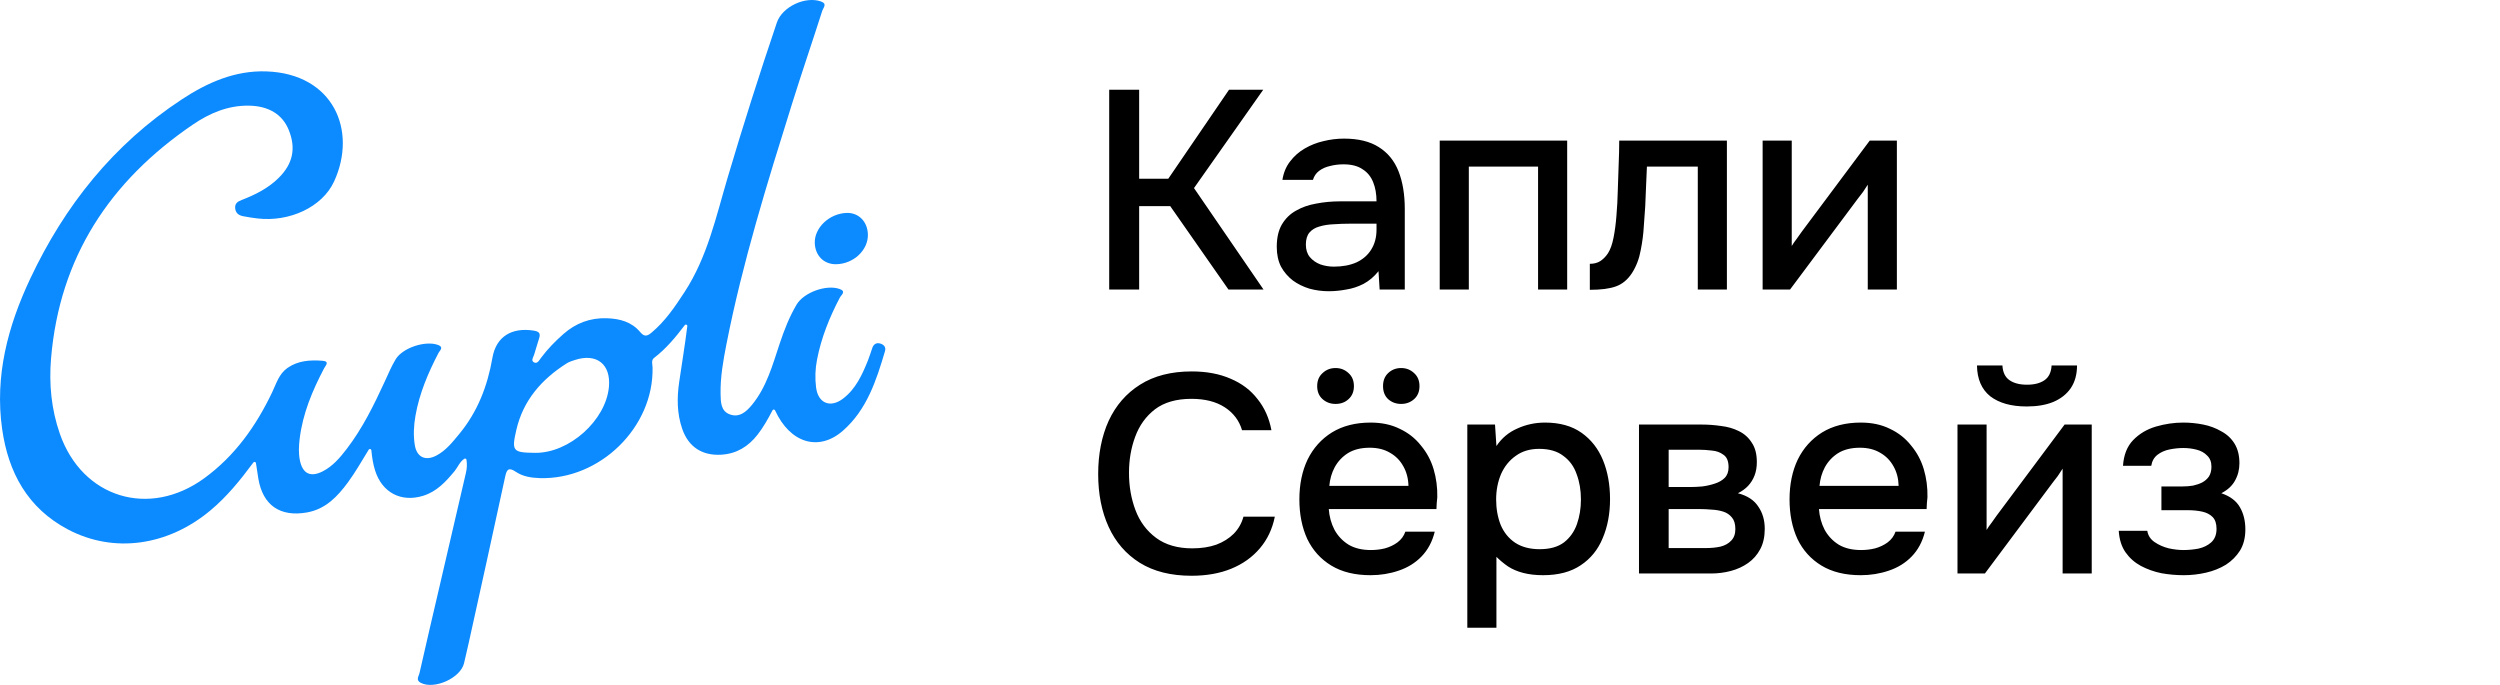
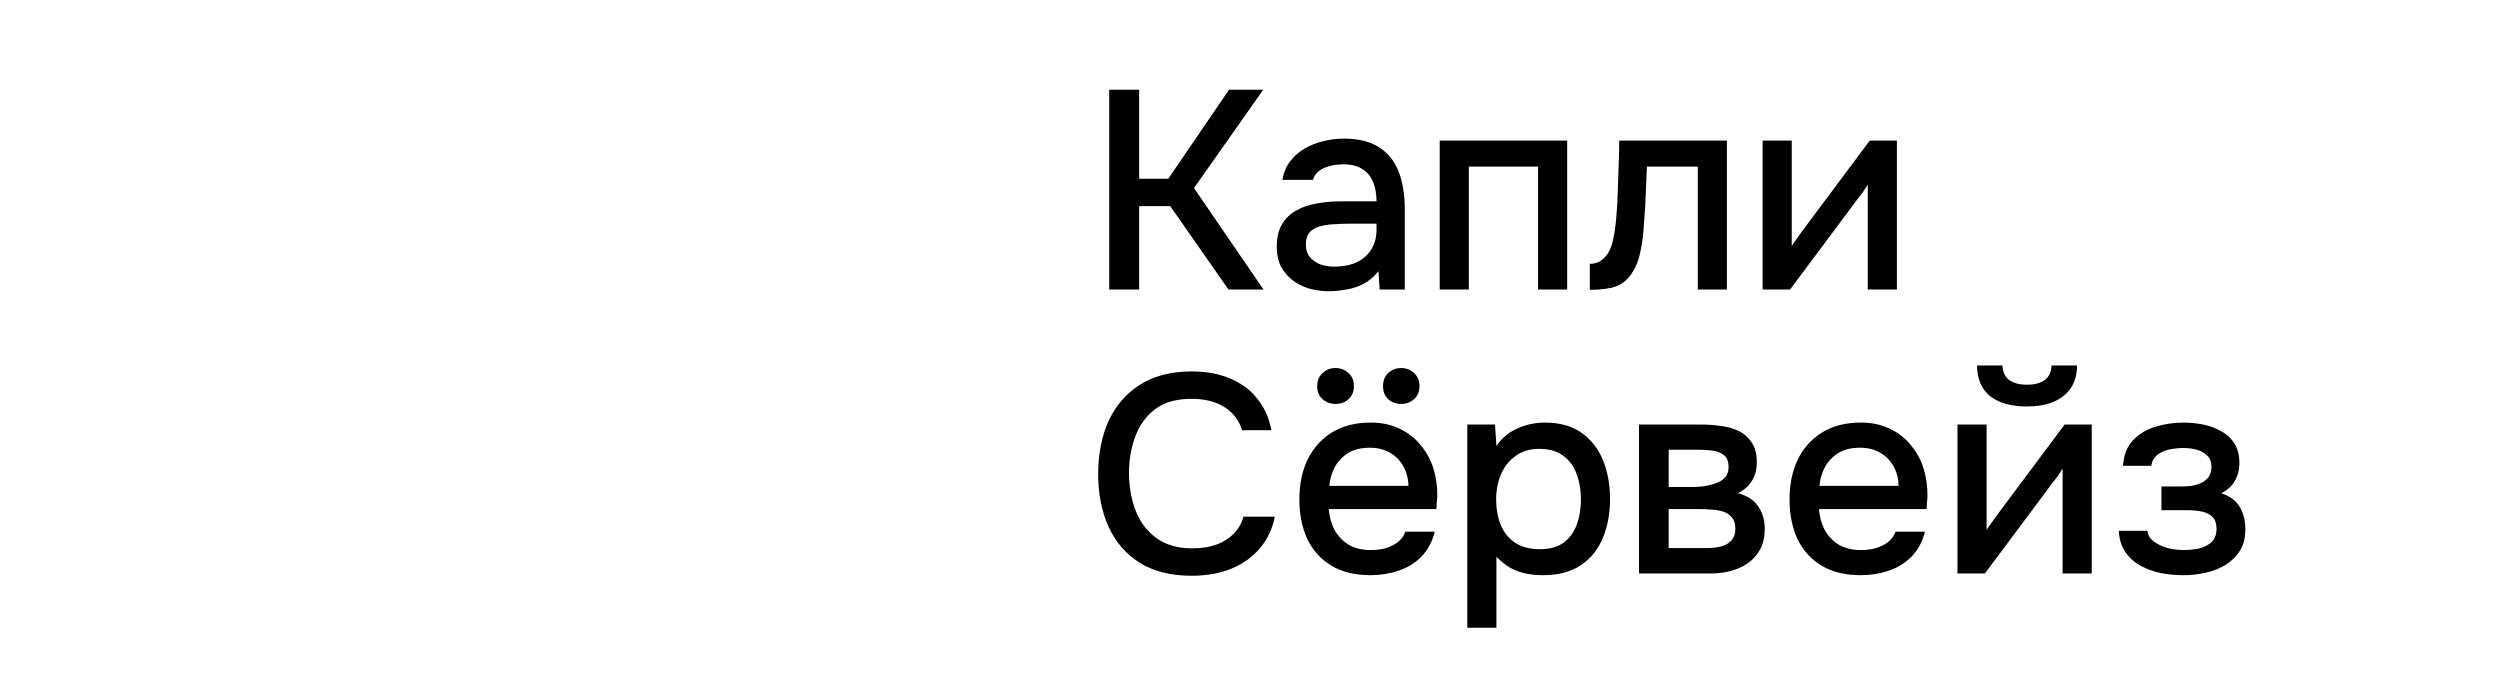
<svg xmlns="http://www.w3.org/2000/svg" width="449" height="123" viewBox="0 0 449 123" fill="none">
  <path d="M199.213 52V16.114H204.593V32.103H209.822L220.735 16.114H226.876L214.441 33.778L226.927 52H220.633L210.177 37.026H204.593V52H199.213ZM238.645 52.305C237.461 52.305 236.31 52.152 235.194 51.848C234.077 51.509 233.079 51.019 232.199 50.376C231.319 49.699 230.608 48.87 230.067 47.889C229.559 46.873 229.306 45.689 229.306 44.335C229.306 42.711 229.61 41.374 230.219 40.325C230.862 39.243 231.708 38.414 232.757 37.838C233.806 37.229 235.008 36.806 236.361 36.569C237.749 36.299 239.187 36.163 240.676 36.163H247.223C247.223 34.844 247.02 33.693 246.614 32.712C246.208 31.697 245.565 30.918 244.686 30.377C243.84 29.802 242.706 29.514 241.285 29.514C240.439 29.514 239.627 29.615 238.848 29.819C238.104 29.988 237.461 30.275 236.919 30.681C236.378 31.087 236.006 31.629 235.803 32.306H230.321C230.524 31.02 230.981 29.92 231.691 29.006C232.402 28.059 233.282 27.281 234.331 26.671C235.38 26.062 236.496 25.622 237.681 25.352C238.899 25.047 240.134 24.895 241.386 24.895C243.958 24.895 246.039 25.402 247.63 26.418C249.254 27.433 250.438 28.888 251.183 30.783C251.927 32.678 252.299 34.928 252.299 37.534V52H247.782L247.579 48.701C246.8 49.682 245.904 50.443 244.889 50.985C243.907 51.492 242.875 51.831 241.792 52C240.709 52.203 239.66 52.305 238.645 52.305ZM239.559 47.889C241.116 47.889 242.469 47.635 243.62 47.127C244.77 46.586 245.65 45.824 246.259 44.843C246.902 43.828 247.223 42.627 247.223 41.239V40.173H242.452C241.471 40.173 240.506 40.207 239.559 40.275C238.611 40.309 237.749 40.444 236.97 40.681C236.226 40.884 235.634 41.239 235.194 41.747C234.754 42.254 234.534 42.982 234.534 43.929C234.534 44.843 234.771 45.587 235.244 46.163C235.718 46.738 236.344 47.178 237.123 47.483C237.901 47.753 238.713 47.889 239.559 47.889ZM258.573 52V25.25H281.465V52H276.237V29.92H263.801V52H258.573ZM285.533 52.051V47.381C286.244 47.381 286.853 47.229 287.36 46.924C287.902 46.586 288.376 46.112 288.782 45.503C289.222 44.826 289.56 43.879 289.797 42.66C290.034 41.442 290.203 40.173 290.304 38.853C290.44 37.263 290.524 35.69 290.558 34.133C290.626 32.576 290.677 31.054 290.711 29.565C290.778 28.076 290.812 26.638 290.812 25.25H310.151V52H304.923V29.92H295.786C295.753 31.037 295.702 32.204 295.634 33.422C295.6 34.641 295.55 35.859 295.482 37.077C295.414 38.261 295.33 39.446 295.228 40.63C295.16 41.984 294.974 43.422 294.67 44.945C294.399 46.467 293.874 47.838 293.096 49.056C292.318 50.24 291.353 51.036 290.203 51.442C289.086 51.848 287.53 52.051 285.533 52.051ZM316.568 52V25.25H321.797V44.183C322.034 43.777 322.338 43.337 322.71 42.863C323.083 42.356 323.37 41.95 323.573 41.645L335.806 25.25H340.679V52H335.451V33.169C335.18 33.608 334.892 34.048 334.588 34.488C334.283 34.894 333.996 35.267 333.725 35.605L321.492 52H316.568ZM213.984 103.406C210.295 103.406 207.199 102.628 204.695 101.071C202.225 99.515 200.363 97.366 199.111 94.625C197.859 91.884 197.233 88.72 197.233 85.133C197.233 81.546 197.859 78.365 199.111 75.59C200.397 72.816 202.275 70.65 204.746 69.093C207.25 67.503 210.346 66.708 214.034 66.708C216.708 66.708 219.043 67.147 221.039 68.027C223.036 68.873 224.643 70.091 225.861 71.682C227.113 73.239 227.942 75.1 228.348 77.265H223.07C222.562 75.54 221.53 74.169 219.973 73.154C218.417 72.139 216.42 71.631 213.984 71.631C211.277 71.631 209.094 72.257 207.436 73.509C205.812 74.761 204.627 76.403 203.883 78.433C203.138 80.429 202.766 82.595 202.766 84.93C202.766 87.332 203.155 89.566 203.934 91.63C204.712 93.694 205.947 95.352 207.639 96.604C209.331 97.856 211.497 98.483 214.136 98.483C215.76 98.483 217.198 98.263 218.45 97.823C219.703 97.349 220.752 96.689 221.598 95.843C222.443 94.963 223.019 93.948 223.323 92.797H228.958C228.518 94.997 227.621 96.892 226.267 98.483C224.914 100.073 223.205 101.291 221.141 102.137C219.077 102.983 216.691 103.406 213.984 103.406ZM246.159 103.305C243.35 103.305 240.999 102.729 239.104 101.579C237.209 100.428 235.771 98.838 234.789 96.807C233.842 94.743 233.368 92.374 233.368 89.701C233.368 86.994 233.859 84.609 234.84 82.544C235.855 80.48 237.31 78.856 239.205 77.671C241.134 76.487 243.452 75.895 246.159 75.895C248.156 75.895 249.898 76.267 251.387 77.012C252.91 77.722 254.179 78.721 255.194 80.006C256.243 81.258 257.005 82.68 257.478 84.27C257.952 85.861 258.172 87.535 258.138 89.295C258.104 89.667 258.07 90.023 258.037 90.361C258.037 90.7 258.02 91.055 257.986 91.427H238.647C238.748 92.781 239.087 94.016 239.662 95.132C240.271 96.249 241.117 97.146 242.2 97.823C243.283 98.466 244.619 98.787 246.21 98.787C247.09 98.787 247.936 98.686 248.748 98.483C249.594 98.246 250.338 97.89 250.981 97.417C251.658 96.909 252.132 96.266 252.402 95.488H257.681C257.241 97.281 256.446 98.77 255.296 99.954C254.179 101.105 252.809 101.951 251.184 102.492C249.594 103.034 247.919 103.305 246.159 103.305ZM238.748 87.265H252.961C252.927 85.945 252.622 84.778 252.047 83.763C251.472 82.713 250.677 81.901 249.661 81.326C248.646 80.717 247.428 80.412 246.007 80.412C244.45 80.412 243.147 80.734 242.098 81.377C241.083 82.02 240.288 82.866 239.713 83.915C239.171 84.93 238.85 86.047 238.748 87.265ZM251.641 72.545C250.727 72.545 249.949 72.257 249.306 71.682C248.697 71.107 248.393 70.328 248.393 69.347C248.393 68.366 248.697 67.587 249.306 67.012C249.949 66.403 250.727 66.099 251.641 66.099C252.555 66.099 253.333 66.403 253.976 67.012C254.619 67.587 254.94 68.366 254.94 69.347C254.94 70.328 254.619 71.107 253.976 71.682C253.333 72.257 252.555 72.545 251.641 72.545ZM239.865 72.545C238.951 72.545 238.173 72.257 237.53 71.682C236.887 71.107 236.566 70.328 236.566 69.347C236.566 68.366 236.887 67.587 237.53 67.012C238.173 66.403 238.951 66.099 239.865 66.099C240.779 66.099 241.557 66.403 242.2 67.012C242.843 67.587 243.164 68.366 243.164 69.347C243.164 70.328 242.843 71.107 242.2 71.682C241.591 72.257 240.813 72.545 239.865 72.545ZM263.53 112.746V76.25H268.504L268.758 80.108C269.705 78.687 270.957 77.638 272.514 76.961C274.071 76.25 275.729 75.895 277.488 75.895C280.128 75.895 282.31 76.504 284.036 77.722C285.762 78.94 287.048 80.582 287.894 82.646C288.74 84.71 289.163 87.045 289.163 89.65C289.163 92.256 288.723 94.591 287.843 96.655C286.997 98.719 285.677 100.344 283.884 101.528C282.124 102.712 279.874 103.305 277.133 103.305C275.813 103.305 274.629 103.169 273.58 102.898C272.531 102.628 271.617 102.239 270.839 101.731C270.061 101.19 269.367 100.614 268.758 100.005V112.746H263.53ZM276.524 98.635C278.351 98.635 279.806 98.229 280.889 97.417C281.972 96.571 282.75 95.471 283.224 94.117C283.698 92.764 283.935 91.292 283.935 89.701C283.935 88.043 283.681 86.537 283.173 85.184C282.7 83.796 281.904 82.697 280.788 81.884C279.705 81.038 278.25 80.615 276.422 80.615C274.764 80.615 273.36 81.038 272.209 81.884C271.059 82.697 270.179 83.796 269.57 85.184C268.995 86.571 268.707 88.077 268.707 89.701C268.707 91.359 268.978 92.882 269.519 94.269C270.094 95.623 270.957 96.689 272.108 97.467C273.292 98.246 274.764 98.635 276.524 98.635ZM294.362 103V76.25H305.63C306.781 76.25 307.931 76.335 309.082 76.504C310.266 76.639 311.332 76.944 312.279 77.418C313.261 77.891 314.039 78.585 314.614 79.499C315.223 80.379 315.528 81.546 315.528 83.001C315.528 83.881 315.393 84.676 315.122 85.387C314.851 86.097 314.462 86.723 313.954 87.265C313.481 87.772 312.872 88.212 312.127 88.585C313.819 89.025 315.037 89.82 315.782 90.97C316.56 92.087 316.949 93.424 316.949 94.98C316.949 96.401 316.678 97.62 316.137 98.635C315.596 99.65 314.868 100.479 313.954 101.122C313.041 101.765 312.009 102.239 310.858 102.543C309.708 102.848 308.523 103 307.305 103H294.362ZM299.691 98.432H306.391C307.339 98.432 308.202 98.347 308.98 98.178C309.792 97.975 310.435 97.62 310.909 97.112C311.416 96.604 311.67 95.911 311.67 95.031C311.67 94.117 311.467 93.424 311.061 92.95C310.655 92.442 310.131 92.087 309.488 91.884C308.845 91.681 308.151 91.562 307.407 91.529C306.662 91.461 305.935 91.427 305.224 91.427H299.691V98.432ZM299.691 87.468H303.65C304.26 87.468 304.953 87.434 305.732 87.366C306.51 87.265 307.254 87.096 307.965 86.859C308.709 86.622 309.302 86.284 309.741 85.844C310.215 85.37 310.452 84.727 310.452 83.915C310.452 82.832 310.148 82.087 309.538 81.681C308.963 81.242 308.269 80.988 307.457 80.92C306.645 80.819 305.85 80.768 305.072 80.768H299.691V87.468ZM334.194 103.305C331.385 103.305 329.033 102.729 327.138 101.579C325.243 100.428 323.805 98.838 322.824 96.807C321.876 94.743 321.402 92.374 321.402 89.701C321.402 86.994 321.893 84.609 322.874 82.544C323.89 80.48 325.345 78.856 327.24 77.671C329.169 76.487 331.486 75.895 334.194 75.895C336.19 75.895 337.933 76.267 339.422 77.012C340.945 77.722 342.213 78.721 343.229 80.006C344.278 81.258 345.039 82.68 345.513 84.27C345.987 85.861 346.206 87.535 346.173 89.295C346.139 89.667 346.105 90.023 346.071 90.361C346.071 90.7 346.054 91.055 346.02 91.427H326.681C326.783 92.781 327.121 94.016 327.697 95.132C328.306 96.249 329.152 97.146 330.234 97.823C331.317 98.466 332.654 98.787 334.244 98.787C335.124 98.787 335.97 98.686 336.782 98.483C337.628 98.246 338.373 97.89 339.016 97.417C339.692 96.909 340.166 96.266 340.437 95.488H345.716C345.276 97.281 344.481 98.77 343.33 99.954C342.213 101.105 340.843 101.951 339.219 102.492C337.628 103.034 335.953 103.305 334.194 103.305ZM326.783 87.265H340.995C340.961 85.945 340.657 84.778 340.082 83.763C339.506 82.713 338.711 81.901 337.696 81.326C336.681 80.717 335.463 80.412 334.041 80.412C332.485 80.412 331.182 80.734 330.133 81.377C329.118 82.02 328.323 82.866 327.747 83.915C327.206 84.93 326.884 86.047 326.783 87.265ZM351.564 103V76.25H356.792V95.183C357.029 94.777 357.334 94.337 357.706 93.863C358.078 93.356 358.366 92.95 358.569 92.645L370.802 76.25H375.675V103H370.446V84.169C370.176 84.609 369.888 85.048 369.583 85.488C369.279 85.894 368.991 86.267 368.721 86.605L356.488 103H351.564ZM364 73.002C361.225 73.002 359.043 72.393 357.452 71.174C355.896 69.922 355.1 68.078 355.067 65.642H359.635C359.702 66.86 360.125 67.74 360.904 68.281C361.682 68.823 362.731 69.093 364.051 69.093C365.371 69.093 366.42 68.823 367.198 68.281C367.976 67.74 368.399 66.86 368.467 65.642H373.035C373.035 67.232 372.663 68.586 371.918 69.702C371.174 70.785 370.125 71.614 368.771 72.189C367.452 72.731 365.861 73.002 364 73.002ZM392.201 103.305C390.847 103.305 389.511 103.186 388.191 102.949C386.871 102.679 385.636 102.239 384.485 101.63C383.369 101.02 382.455 100.208 381.745 99.193C381.034 98.178 380.628 96.892 380.526 95.335H385.653C385.788 96.181 386.228 96.858 386.973 97.366C387.717 97.873 388.563 98.246 389.511 98.483C390.458 98.686 391.338 98.787 392.15 98.787C393.03 98.787 393.927 98.702 394.84 98.533C395.754 98.33 396.515 97.958 397.124 97.417C397.767 96.841 398.089 96.029 398.089 94.98C398.089 94.033 397.852 93.322 397.378 92.848C396.904 92.374 396.278 92.053 395.5 91.884C394.722 91.715 393.859 91.63 392.911 91.63H388.191V87.366H391.998C392.641 87.366 393.267 87.316 393.876 87.214C394.485 87.079 395.026 86.893 395.5 86.656C396.008 86.385 396.414 86.03 396.718 85.59C397.023 85.116 397.175 84.524 397.175 83.813C397.175 82.967 396.921 82.307 396.414 81.834C395.94 81.326 395.314 80.971 394.536 80.768C393.757 80.565 392.962 80.463 392.15 80.463C391.338 80.463 390.509 80.548 389.663 80.717C388.817 80.886 388.089 81.208 387.48 81.681C386.871 82.155 386.499 82.815 386.364 83.661H381.288C381.423 81.698 382.032 80.159 383.115 79.042C384.232 77.891 385.602 77.079 387.226 76.606C388.851 76.132 390.475 75.895 392.099 75.895C393.317 75.895 394.519 76.013 395.703 76.25C396.888 76.487 397.97 76.893 398.952 77.468C399.967 78.01 400.762 78.754 401.337 79.702C401.913 80.649 402.2 81.817 402.2 83.204C402.2 84.355 401.93 85.404 401.388 86.351C400.881 87.265 400.068 88.009 398.952 88.585C400.542 89.126 401.659 89.972 402.302 91.123C402.945 92.239 403.266 93.559 403.266 95.082C403.266 96.571 402.945 97.84 402.302 98.889C401.659 99.904 400.813 100.75 399.764 101.426C398.715 102.069 397.53 102.543 396.211 102.848C394.891 103.152 393.554 103.305 392.201 103.305Z" fill="black" />
  <g clip-path="url(#clip0_649_279)">
    <path d="M139.2 73.698C139.18 73.655 139.149 73.618 139.109 73.592C139.07 73.566 139.023 73.551 138.976 73.55C138.928 73.549 138.881 73.561 138.84 73.585C138.799 73.609 138.766 73.644 138.745 73.686C137.891 75.319 137.081 76.761 136.055 78.071C134.391 80.197 132.288 81.506 129.515 81.665C126.074 81.861 123.635 80.245 122.524 77.015C121.579 74.266 121.569 71.459 121.978 68.639C122.465 65.304 123.017 61.978 123.442 58.574C123.448 58.52 123.437 58.464 123.408 58.416C123.38 58.369 123.337 58.332 123.285 58.311C123.233 58.29 123.176 58.287 123.123 58.302C123.069 58.316 123.022 58.348 122.988 58.392C121.35 60.553 119.639 62.622 117.472 64.281C116.912 64.709 117.188 65.411 117.2 65.999C117.435 76.725 107.754 86.205 96.923 85.868C95.398 85.82 93.898 85.579 92.65 84.741C91.314 83.842 91.002 84.337 90.723 85.63C88.561 95.617 86.373 105.599 84.157 115.574C83.897 116.757 83.619 117.935 83.342 119.113C82.717 121.771 78.037 123.884 75.584 122.645C74.611 122.154 75.217 121.439 75.341 120.896C76.549 115.518 77.819 110.152 79.067 104.781C80.603 98.168 82.139 91.555 83.676 84.941C83.866 84.163 83.901 83.357 83.779 82.566C83.772 82.524 83.755 82.485 83.729 82.451C83.703 82.417 83.669 82.391 83.629 82.374C83.59 82.357 83.547 82.35 83.504 82.354C83.462 82.358 83.421 82.373 83.386 82.397C82.541 82.961 82.222 83.912 81.646 84.609C80.079 86.502 78.442 88.293 75.992 89.046C72.02 90.268 68.623 88.459 67.37 84.512C67.014 83.389 66.827 82.234 66.695 80.859C66.689 80.807 66.668 80.757 66.633 80.718C66.598 80.678 66.551 80.65 66.5 80.638C66.448 80.627 66.394 80.631 66.345 80.652C66.296 80.672 66.254 80.707 66.227 80.752C64.91 82.889 63.807 84.849 62.479 86.645C60.622 89.159 58.496 91.433 55.149 92.032C50.318 92.896 47.207 90.755 46.399 85.965C46.253 85.097 46.127 84.223 45.967 83.162C45.96 83.113 45.938 83.067 45.904 83.031C45.87 82.994 45.826 82.968 45.778 82.956C45.729 82.944 45.678 82.947 45.631 82.964C45.584 82.981 45.543 83.011 45.513 83.051C43.111 86.301 40.732 89.212 37.804 91.661C30.186 98.035 20.477 99.452 12.211 95.093C4.963 91.272 1.49 84.855 0.384 77.052C-0.965 67.523 1.406 58.603 5.422 50.068C11.597 36.95 20.371 25.916 32.646 17.854C37.228 14.838 42.199 12.627 47.849 12.823C59.867 13.242 64.21 23.425 60.005 32.586C57.889 37.197 51.98 39.911 46.235 39.233C45.359 39.13 44.486 38.992 43.623 38.822C42.819 38.661 42.279 38.214 42.232 37.327C42.188 36.482 42.75 36.172 43.422 35.911C45.838 34.975 48.131 33.834 50.005 31.995C52.598 29.452 53.204 26.658 51.859 23.341C50.72 20.532 48.245 19.035 44.713 18.975C40.944 18.911 37.631 20.339 34.65 22.367C19.729 32.517 10.687 46.232 9.168 64.382C8.784 68.978 9.217 73.512 10.747 77.899C14.76 89.413 26.792 93.116 36.709 85.875C42.202 81.864 45.982 76.517 48.873 70.469C49.618 68.912 50.093 67.155 51.636 66.079C53.53 64.763 55.684 64.629 57.883 64.79C59.286 64.892 58.473 65.646 58.211 66.145C56.098 70.162 54.356 74.301 53.814 78.853C53.663 80.131 53.6 81.399 53.857 82.664C54.346 85.078 55.767 85.79 57.994 84.637C59.775 83.714 61.056 82.207 62.252 80.651C65.108 76.932 67.15 72.76 69.096 68.534C69.715 67.191 70.291 65.816 71.047 64.549C72.3 62.45 76.435 61.109 78.697 61.963C79.759 62.365 78.978 62.961 78.765 63.369C76.891 66.971 75.31 70.67 74.612 74.696C74.311 76.433 74.217 78.184 74.495 79.919C74.845 82.103 76.393 82.858 78.373 81.818C80.088 80.917 81.267 79.411 82.473 77.953C85.782 73.949 87.559 69.341 88.44 64.258C89.104 60.423 91.928 58.773 95.824 59.374C96.788 59.523 97.144 59.842 96.815 60.801C96.487 61.76 96.248 62.737 95.933 63.695C95.772 64.184 95.301 64.782 95.927 65.094C96.524 65.392 96.855 64.688 97.16 64.279C98.337 62.701 99.702 61.301 101.175 60.002C103.399 58.041 105.976 57.06 108.992 57.156C111.334 57.234 113.446 57.807 114.983 59.644C115.69 60.489 116.195 60.421 116.97 59.779C119.457 57.718 121.214 55.103 122.952 52.439C127.05 46.158 128.594 38.952 130.673 31.935C133.444 22.582 136.395 13.286 139.527 4.045C140.495 1.199 144.648 -0.74 147.466 0.271C148.627 0.687 147.846 1.414 147.688 1.911C145.906 7.486 144.006 13.024 142.259 18.609C137.801 32.862 133.357 47.121 130.473 61.795C129.889 64.763 129.356 67.747 129.416 70.792C129.445 72.222 129.465 73.809 131.043 74.412C132.776 75.074 134.035 73.954 135.053 72.714C137.691 69.502 138.749 65.563 140.022 61.741C140.832 59.304 141.757 56.929 143.063 54.713C144.353 52.524 148.389 51.058 150.783 51.895C152.045 52.336 151.075 52.992 150.838 53.443C148.981 56.981 147.503 60.648 146.74 64.579C146.413 66.233 146.355 67.929 146.568 69.601C146.936 72.423 149.116 73.328 151.39 71.607C153.697 69.861 154.834 67.329 155.876 64.757C156.179 64.01 156.399 63.23 156.673 62.47C156.916 61.798 157.419 61.494 158.106 61.702C158.754 61.898 159.159 62.35 158.942 63.082C157.385 68.339 155.685 73.589 151.394 77.352C147.058 81.159 141.892 79.59 139.2 73.698ZM96.126 81.33C102.239 81.387 108.808 75.509 109.365 69.487C109.738 65.428 107.165 63.38 103.27 64.647C102.757 64.814 102.221 64.979 101.773 65.263C97.274 68.12 93.967 71.901 92.743 77.175C91.843 81.049 92.092 81.293 96.126 81.33Z" fill="#0C8AFF" />
-     <path d="M150.171 47.454C147.981 47.489 146.408 45.928 146.334 43.644C146.246 40.894 148.972 38.329 152.072 38.241C154.21 38.18 155.803 39.791 155.873 42.084C155.959 44.906 153.307 47.405 150.171 47.454Z" fill="#0C8AFF" />
  </g>
  <defs>
    <clipPath id="clip0_649_279">
-       <rect width="159" height="123" fill="white" />
-     </clipPath>
+       </clipPath>
  </defs>
</svg>